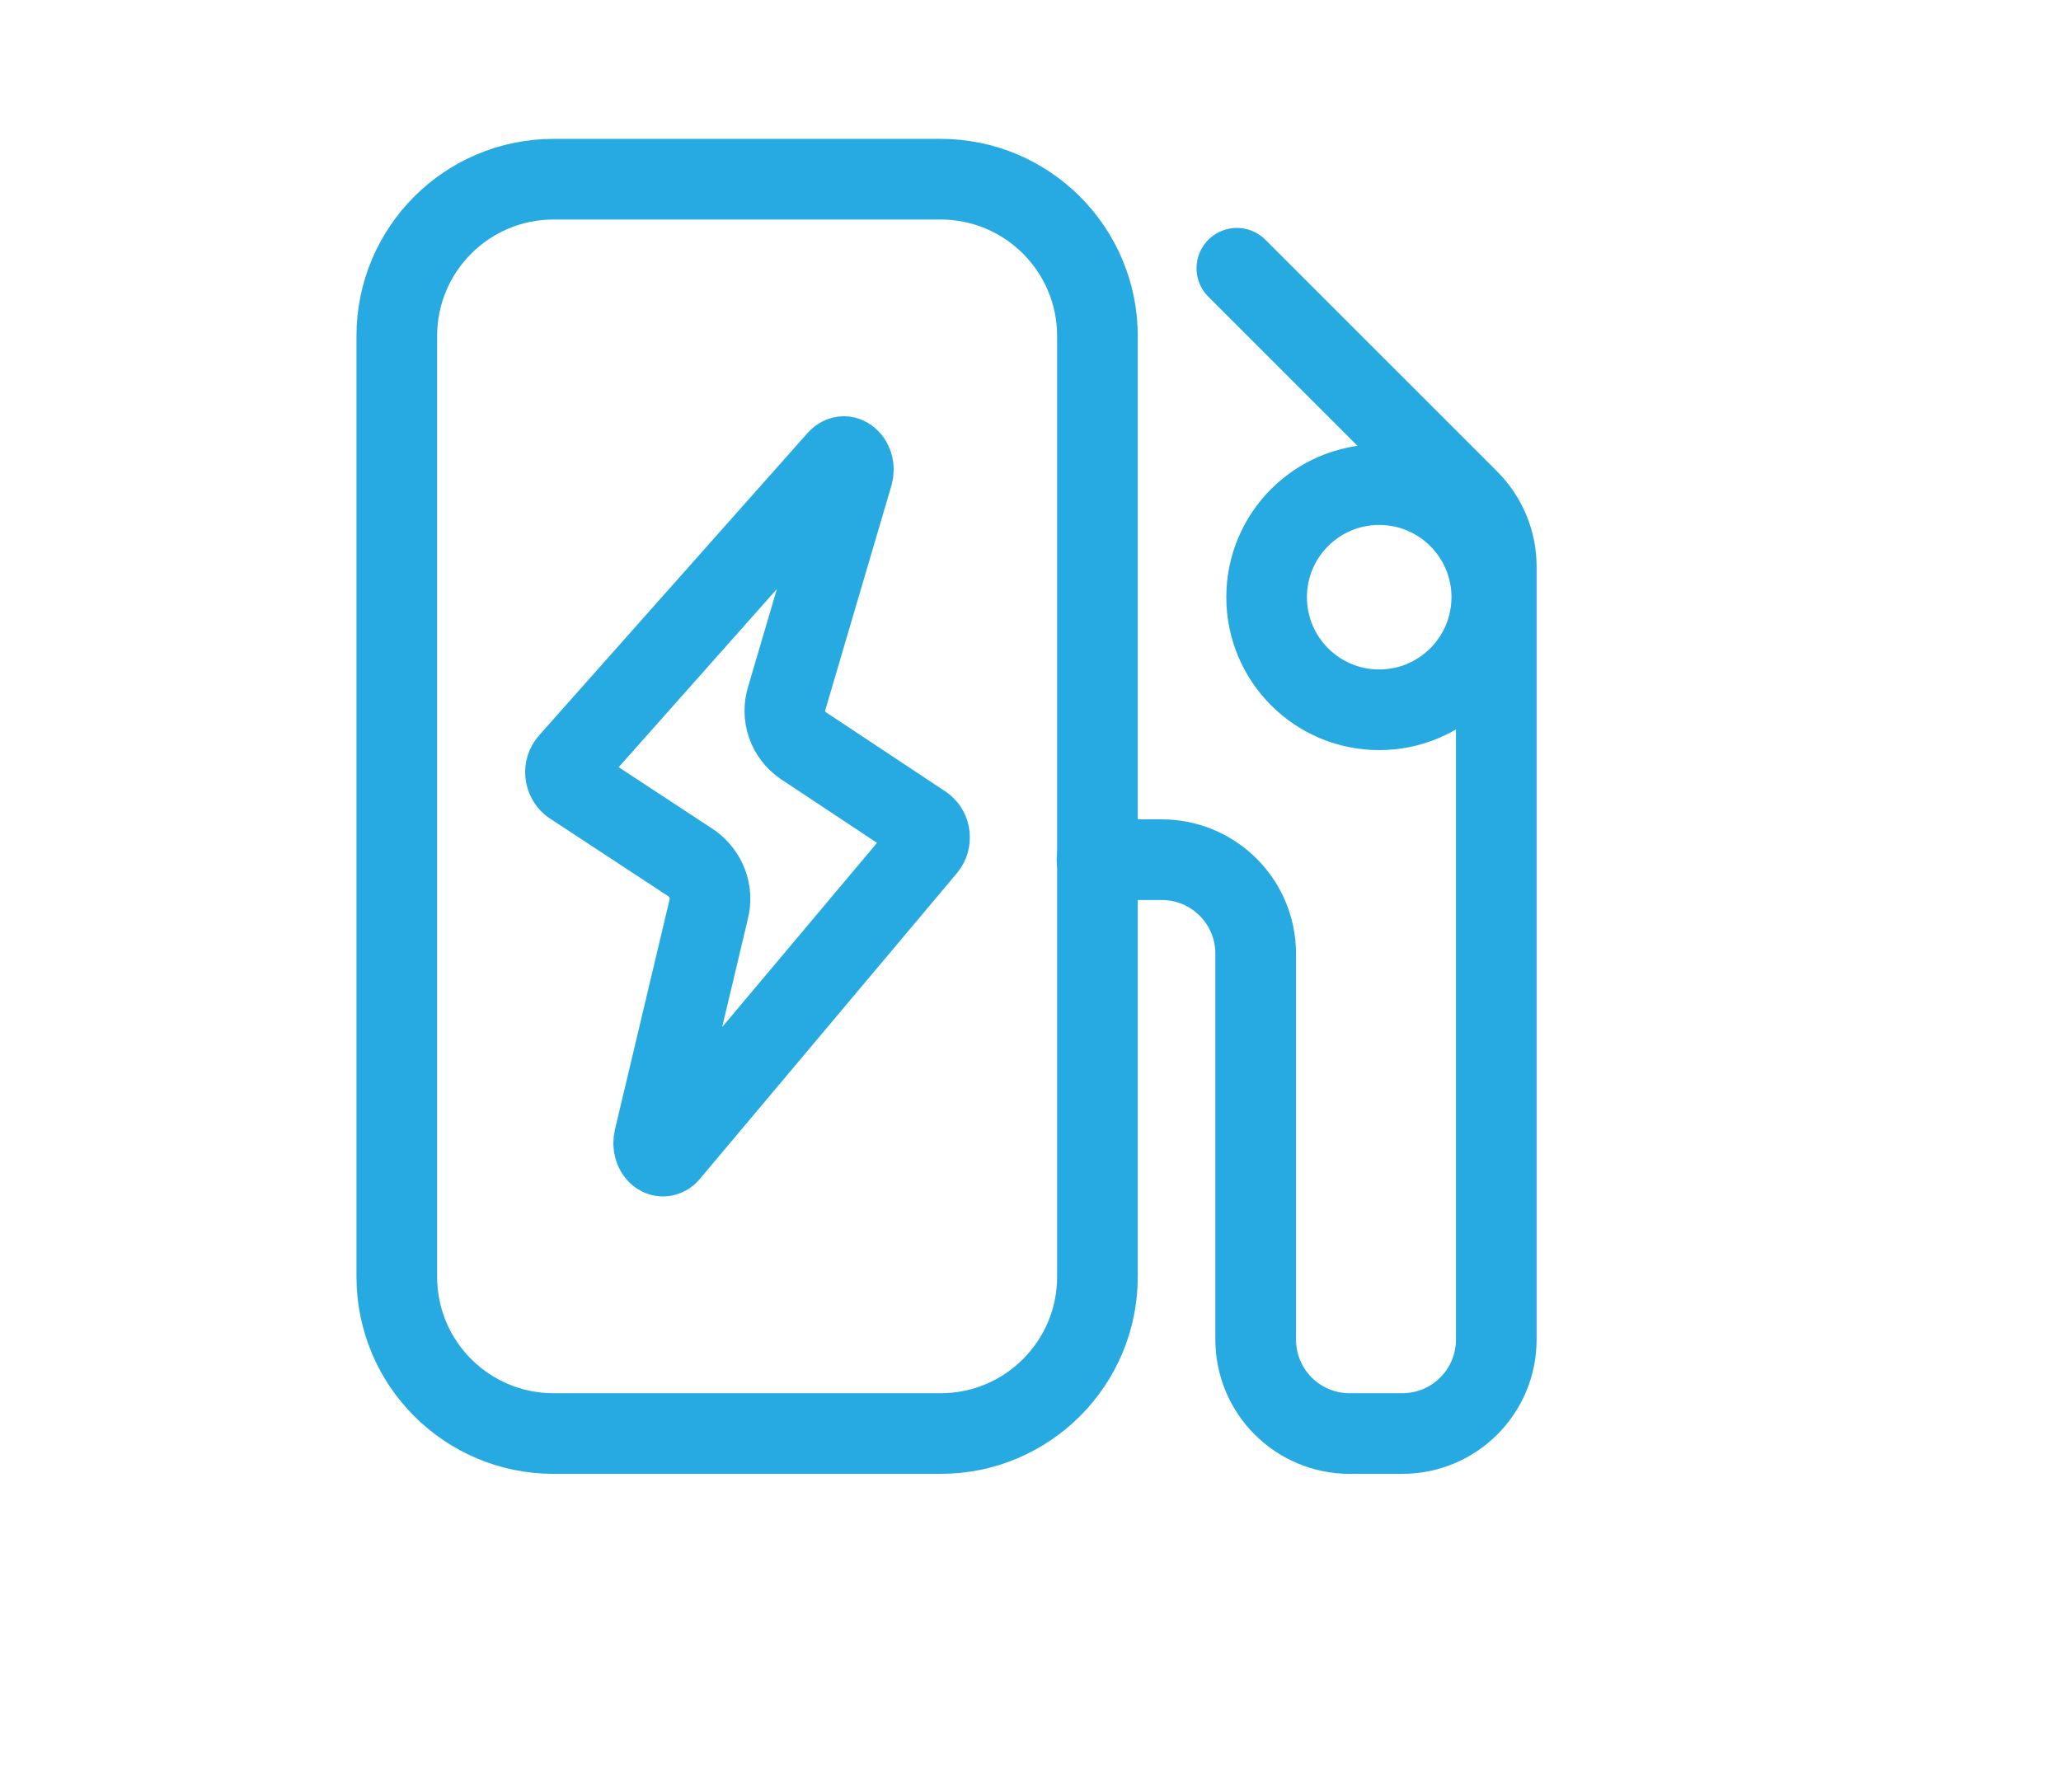
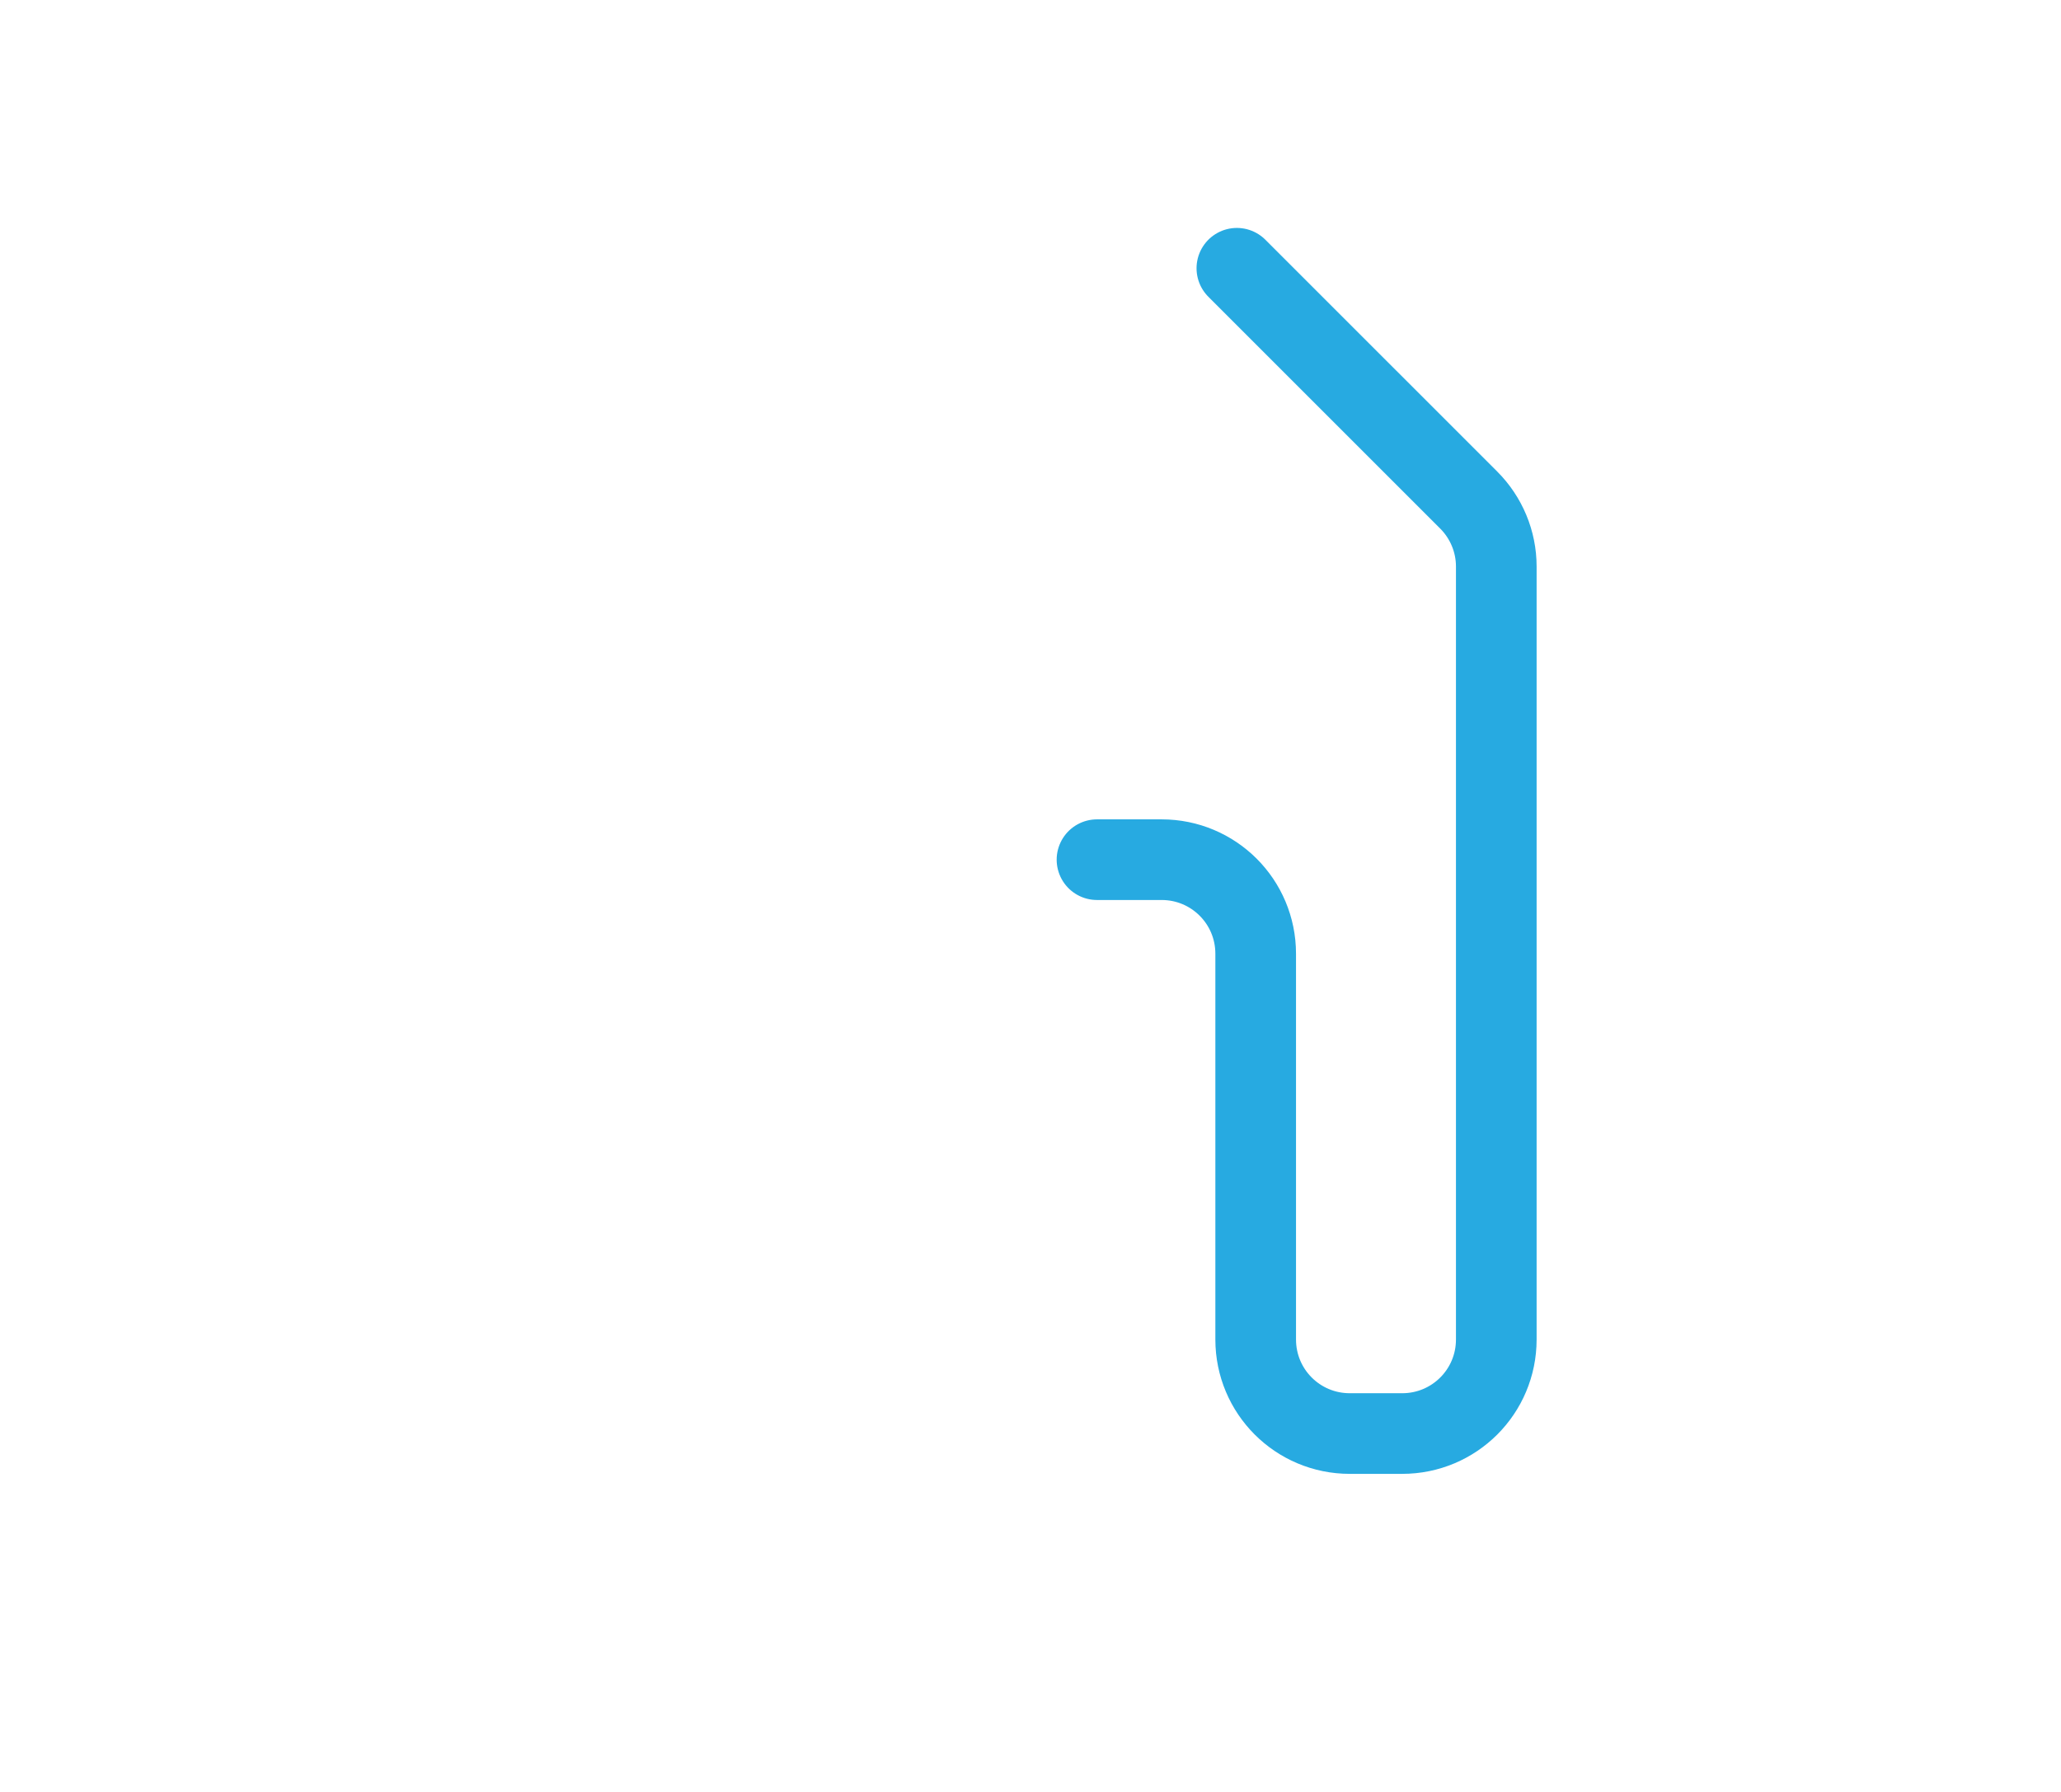
<svg xmlns="http://www.w3.org/2000/svg" width="23" height="20" viewBox="0 0 23 20" fill="none">
-   <path d="M10.497 2H6.178C5.211 2 4.428 2.784 4.428 3.75V14.25C4.428 15.217 5.211 16 6.178 16H10.497C11.463 16 12.247 15.217 12.247 14.25V3.75C12.247 2.784 11.463 2 10.497 2Z" stroke="#27AAE1" stroke-width="0.9" stroke-linecap="round" stroke-linejoin="round" />
-   <path d="M7.468 12.867C7.384 12.966 7.269 12.85 7.3 12.713L7.909 10.148C7.958 9.956 7.881 9.753 7.72 9.637L6.373 8.752C6.299 8.689 6.289 8.58 6.352 8.507L9.351 5.129C9.435 5.035 9.554 5.157 9.516 5.294L8.781 7.789C8.718 7.989 8.791 8.202 8.963 8.321L10.31 9.214C10.384 9.273 10.394 9.382 10.335 9.455L7.472 12.861L7.468 12.867Z" stroke="#27AAE1" stroke-width="0.9" stroke-linecap="round" stroke-linejoin="round" />
  <path d="M12.242 9.595H12.963C13.544 9.595 14.013 10.064 14.013 10.645V14.95C14.013 15.531 14.482 16 15.063 16H15.648C16.229 16 16.698 15.531 16.698 14.95V6.323C16.698 6.043 16.586 5.777 16.39 5.581L13.803 2.994" stroke="#27AAE1" stroke-width="0.9" stroke-linecap="round" stroke-linejoin="round" />
-   <path d="M15.391 7.922C16.085 7.922 16.648 7.359 16.648 6.665C16.648 5.972 16.085 5.409 15.391 5.409C14.697 5.409 14.135 5.972 14.135 6.665C14.135 7.359 14.697 7.922 15.391 7.922Z" stroke="#27AAE1" stroke-width="0.9" stroke-linecap="round" stroke-linejoin="round" />
</svg>